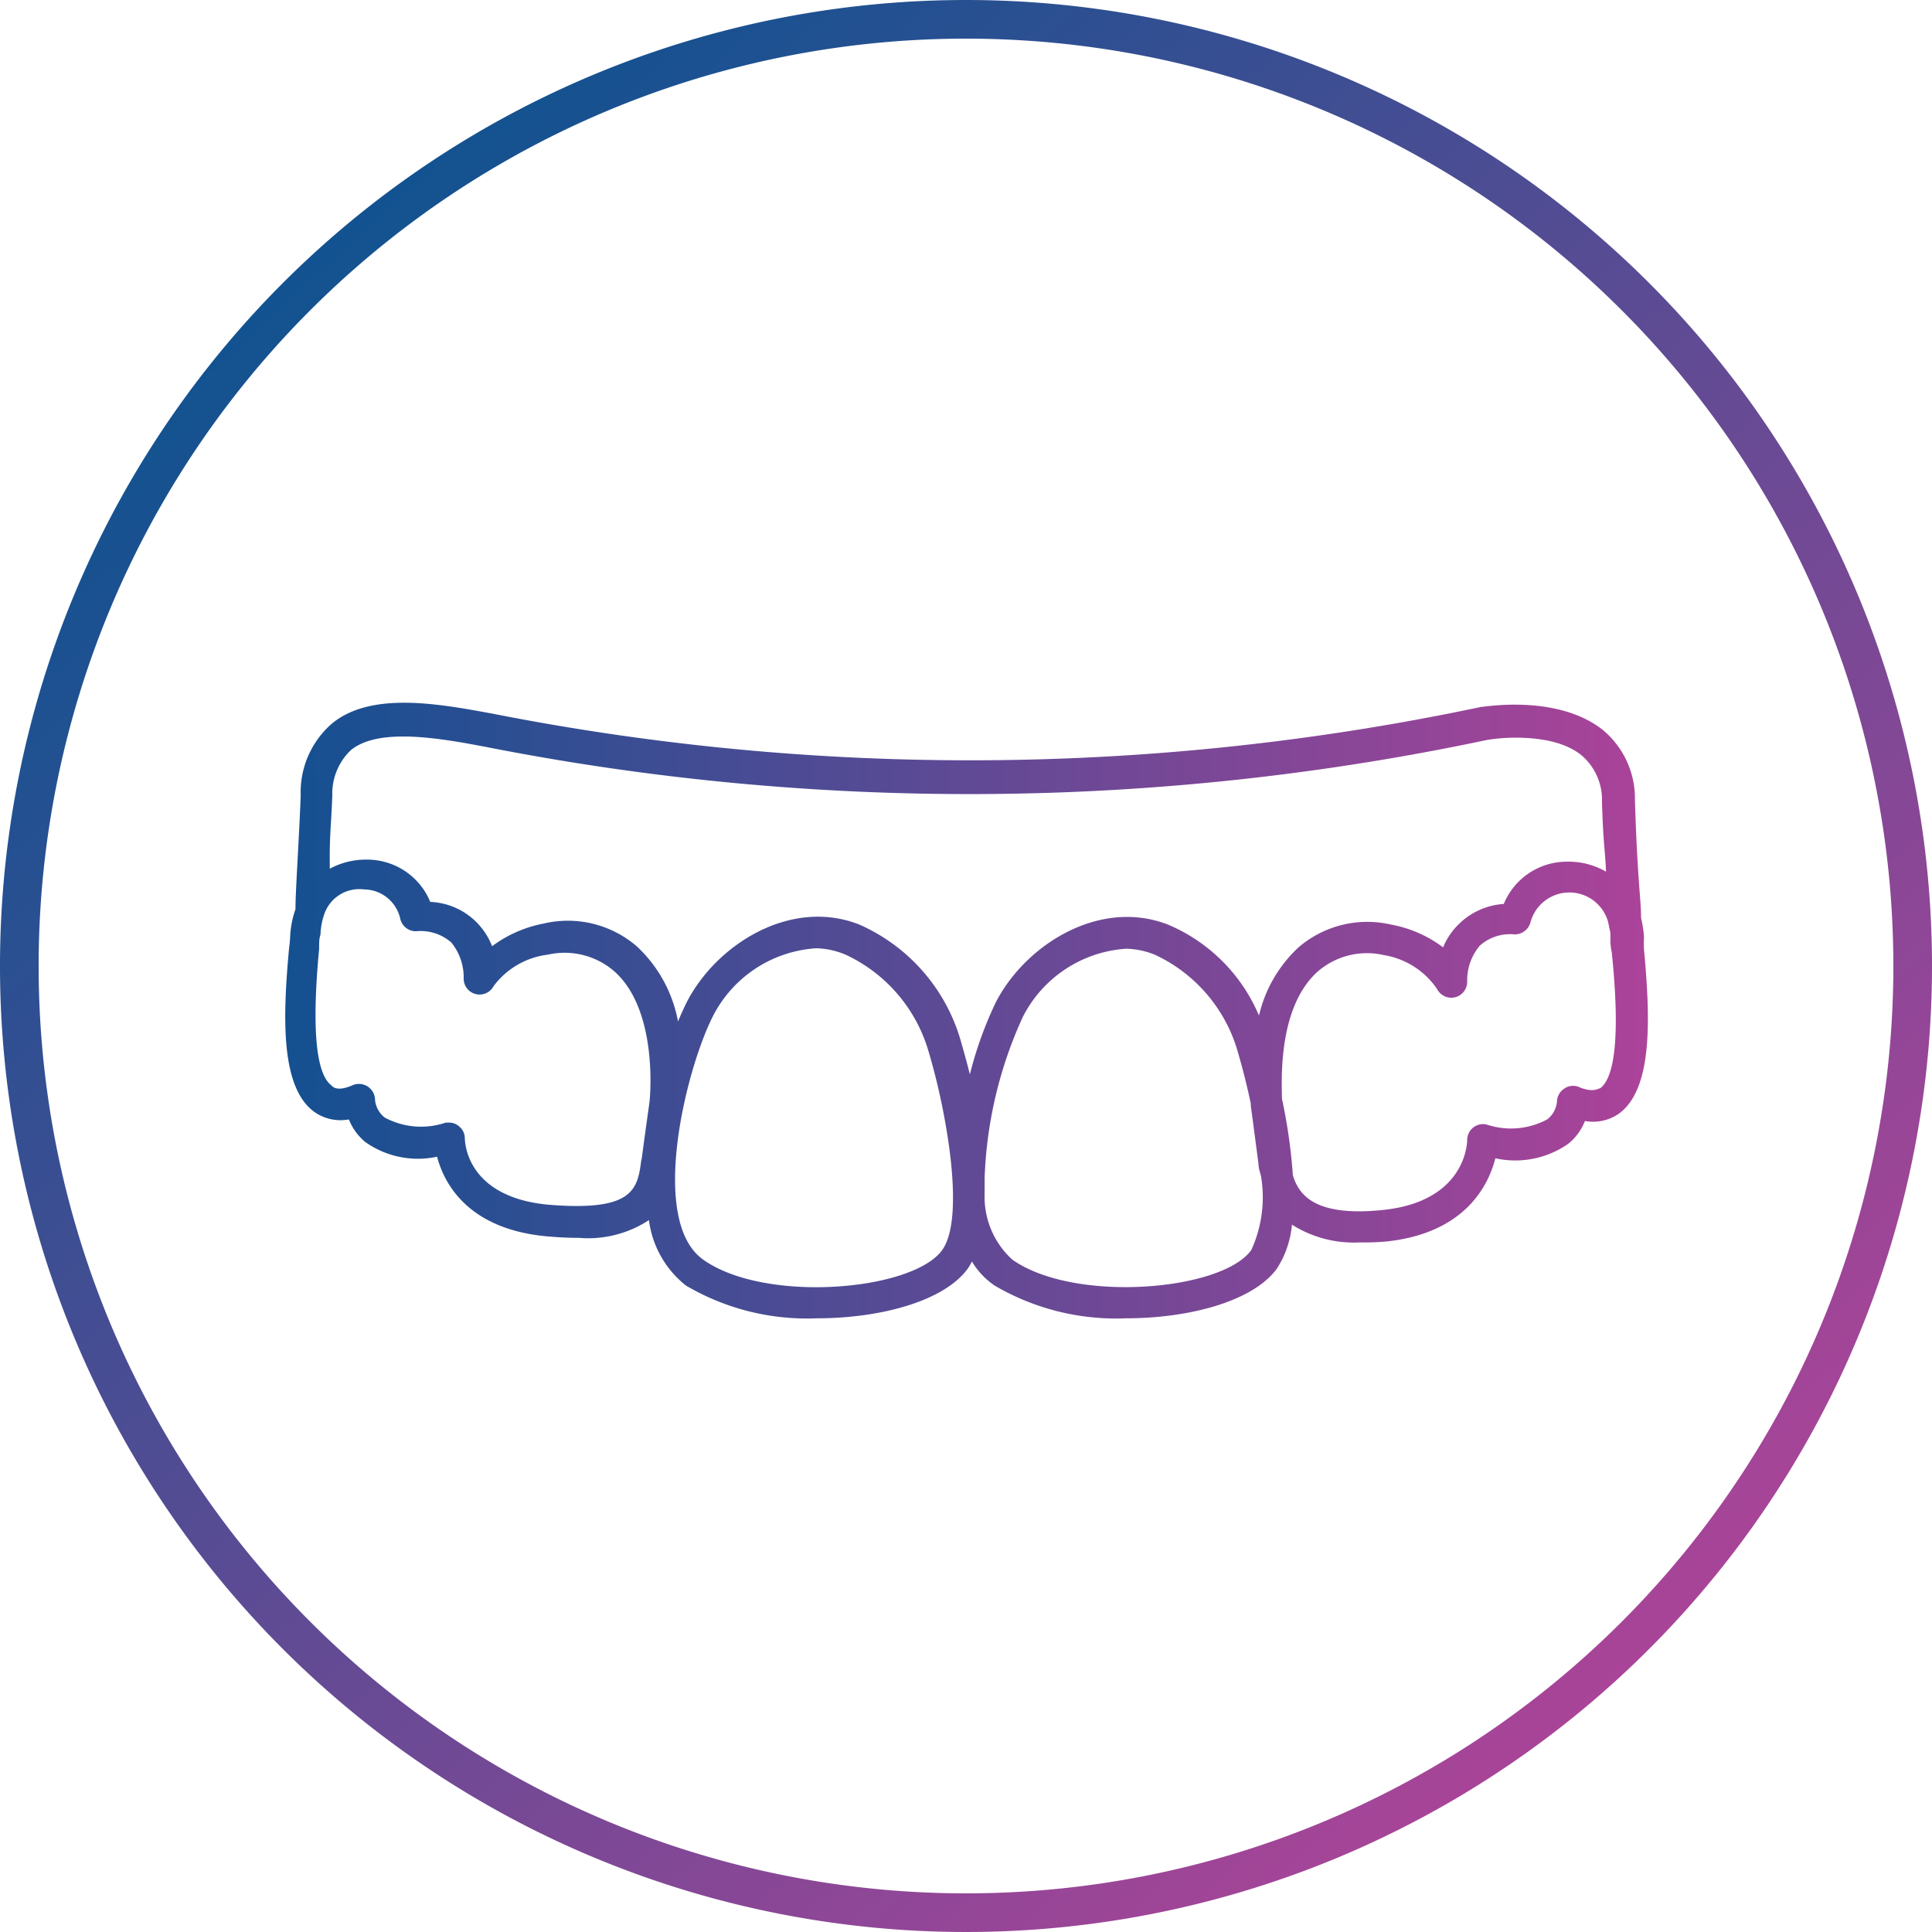
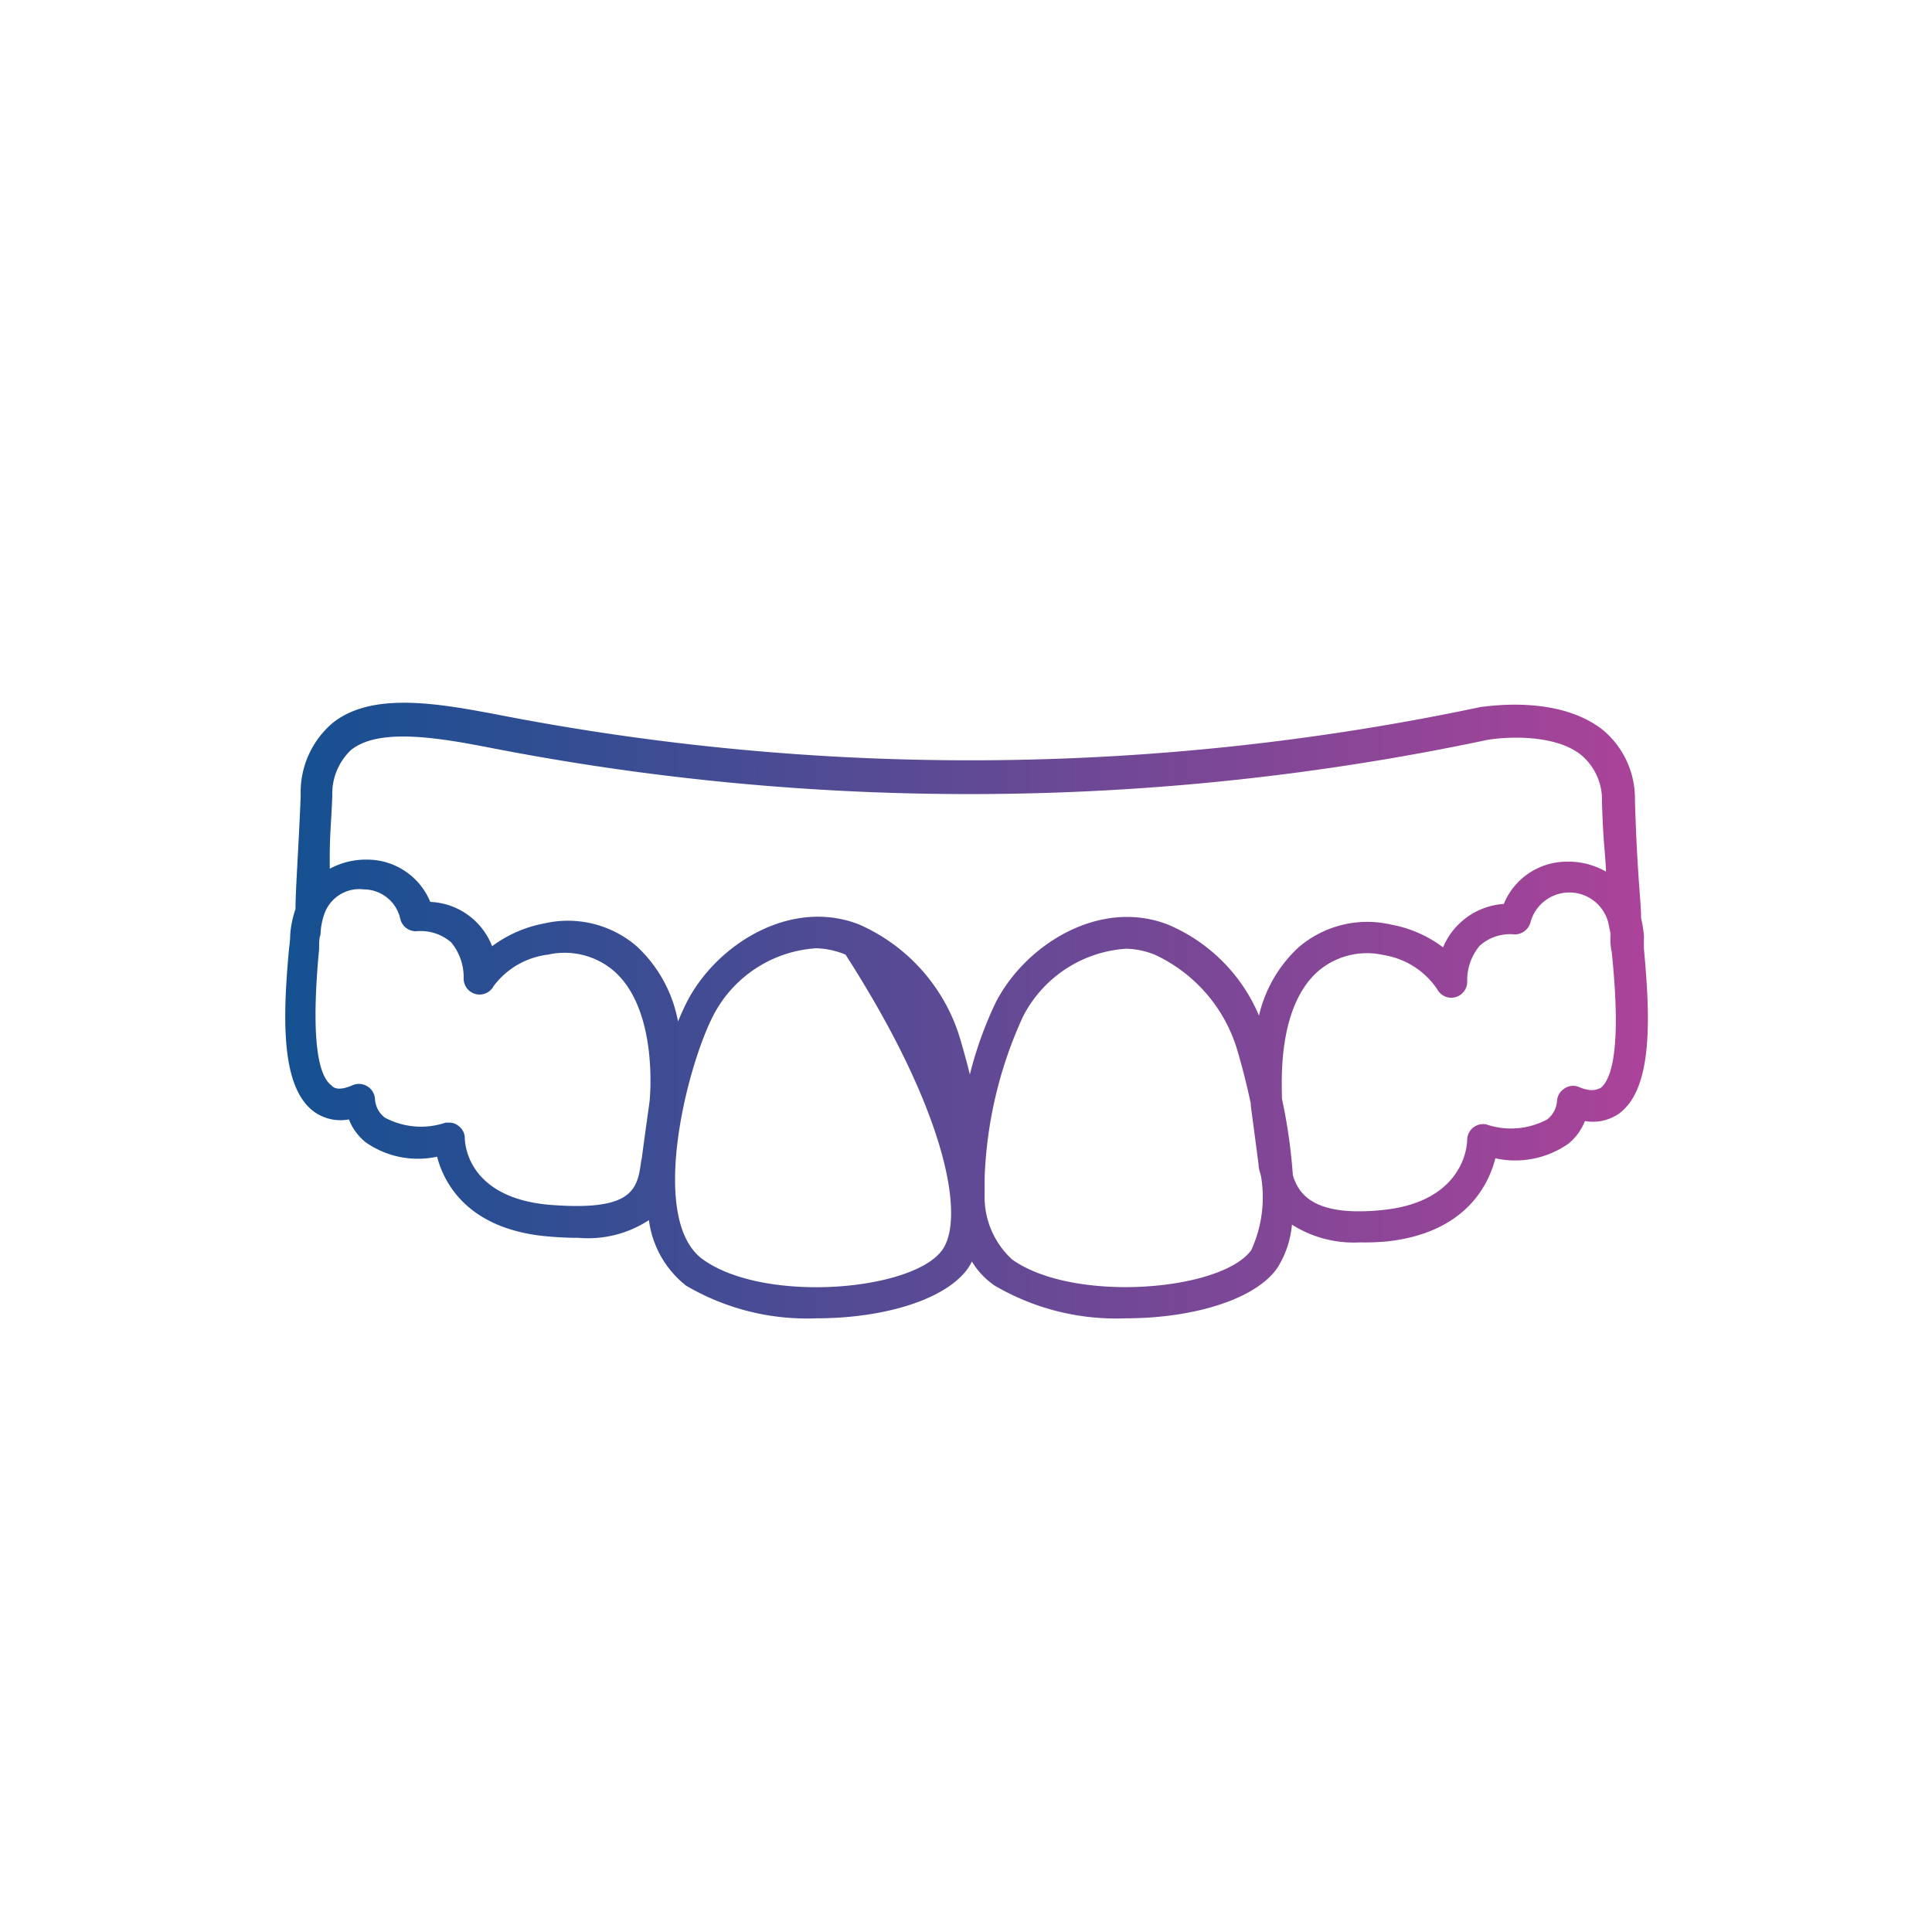
<svg xmlns="http://www.w3.org/2000/svg" id="Layer_1" data-name="Layer 1" width="85" height="85" viewBox="0 0 85 85">
  <defs>
    <style>.cls-1{fill:url(#linear-gradient);}.cls-2{fill:url(#linear-gradient-2);}</style>
    <linearGradient id="linear-gradient" x1="-325.4" y1="302.45" x2="-324.82" y2="301.82" gradientTransform="matrix(100, 0, 0, -100, 32553.82, 30256.29)" gradientUnits="userSpaceOnUse">
      <stop offset="0" stop-color="#115290" />
      <stop offset="1" stop-color="#ab4498" />
    </linearGradient>
    <linearGradient id="linear-gradient-2" x1="12.5" y1="44.5" x2="72.5" y2="44.5" gradientUnits="userSpaceOnUse">
      <stop offset="0" stop-color="#145091" />
      <stop offset="1" stop-color="#ab4399" />
    </linearGradient>
  </defs>
-   <path class="cls-1" d="M42.5,1.7A40.8,40.8,0,1,1,1.7,42.5,40.8,40.8,0,0,1,42.5,1.7Zm0-1.7A42.5,42.5,0,1,0,85,42.5,42.5,42.5,0,0,0,42.5,0Z" />
-   <path class="cls-2" d="M72.33,41.79a5.63,5.63,0,0,1,0-.58,5.2,5.2,0,0,0-.13-.82c0-.83-.16-1.65-.27-5.19a3.92,3.92,0,0,0-1.43-3.1c-2-1.56-5.17-1-5.33-1a108.68,108.68,0,0,1-43.54.29l-.83-.15c-2.34-.41-4.7-.62-6.18.58A4,4,0,0,0,13.23,35C13.15,37.07,13,39.17,13,40a4.28,4.28,0,0,0-.23,1.12,5.41,5.41,0,0,1-.05.58c-.29,3.11-.37,6.15,1.11,7.22a2,2,0,0,0,1.52.33,2.43,2.43,0,0,0,.73,1,4,4,0,0,0,3.15.64c.3,1.15,1.33,3.17,4.79,3.5.53.05,1,.07,1.44.07a4.88,4.88,0,0,0,3.09-.78,4.38,4.38,0,0,0,1.63,2.88A10.5,10.5,0,0,0,35.94,58c2.81,0,5.61-.76,6.64-2.19a2.29,2.29,0,0,0,.18-.31,3.39,3.39,0,0,0,1,1.06A10.57,10.57,0,0,0,49.54,58c2.81,0,5.61-.76,6.64-2.19a4.25,4.25,0,0,0,.66-1.93,5.09,5.09,0,0,0,3,.78A10.53,10.53,0,0,0,61,54.62c3.47-.37,4.49-2.48,4.79-3.66A4.07,4.07,0,0,0,69,50.32a2.43,2.43,0,0,0,.73-1A2,2,0,0,0,71.22,49C72.7,47.93,72.62,44.9,72.33,41.79ZM14.62,35A2.64,2.64,0,0,1,15.44,33c1.06-.86,3.16-.63,5.07-.3l.81.15a110.08,110.08,0,0,0,44.08-.29c.75-.14,3-.3,4.18.67a2.57,2.57,0,0,1,.9,2.05c.06,1.91.12,1.88.18,3.07a3.31,3.31,0,0,0-1.74-.44,3,3,0,0,0-2.76,1.86,3.1,3.1,0,0,0-2,.91,3,3,0,0,0-.67,1,5.4,5.4,0,0,0-2.28-1,4.64,4.64,0,0,0-4.08,1,5.91,5.91,0,0,0-1.74,3,7.52,7.52,0,0,0-4-4c-3-1.17-6.27.87-7.58,3.42a16.74,16.74,0,0,0-1.14,3.17c-.17-.69-.32-1.19-.37-1.37a8,8,0,0,0-4.51-5.23c-3-1.17-6.27.87-7.58,3.43-.12.24-.25.53-.38.84a6,6,0,0,0-1.82-3.31,4.64,4.64,0,0,0-4.08-1,5.53,5.53,0,0,0-2.28,1,3.05,3.05,0,0,0-2.72-1.95,3,3,0,0,0-2.76-1.86,3.34,3.34,0,0,0-1.66.4C14.49,36.72,14.57,36.36,14.62,35Zm13.6,16c-.17,1.3-.3,2.32-4.12,2-3.51-.34-3.64-2.65-3.65-2.91a.67.67,0,0,0-.26-.54.65.65,0,0,0-.44-.16h-.14a3.38,3.38,0,0,1-2.68-.22,1.12,1.12,0,0,1-.43-.78.71.71,0,0,0-1-.64c-.62.27-.84.1-.92,0-.68-.5-.87-2.51-.54-6,0-.27,0-.48.06-.62a3,3,0,0,1,.2-1h0v0a1.63,1.63,0,0,1,1.71-1,1.65,1.65,0,0,1,1.6,1.29.7.7,0,0,0,.7.55,2.06,2.06,0,0,1,1.54.49,2.42,2.42,0,0,1,.55,1.57.7.7,0,0,0,1.32.35A3.51,3.51,0,0,1,24.11,42a3.33,3.33,0,0,1,2.9.72c1.95,1.7,1.59,5.54,1.57,5.72s-.17,1.19-.35,2.57Zm13.23,4c-1.3,1.8-7.8,2.35-10.51.42-2.41-1.7-.77-8.35.42-10.7a5.49,5.49,0,0,1,4.55-3A3.58,3.58,0,0,1,37.2,42a6.78,6.78,0,0,1,3.67,4.32h0C41.64,48.9,42.48,53.58,41.45,55Zm13.6,0c-1.3,1.8-7.79,2.34-10.51.42a3.73,3.73,0,0,1-1.22-2.9c0-.23,0-.47,0-.71A18.54,18.54,0,0,1,45,44.74a5.5,5.5,0,0,1,4.55-3A3.6,3.6,0,0,1,50.8,42a6.75,6.75,0,0,1,3.67,4.32h0c.19.65.39,1.42.56,2.24,0,0,0,.07,0,.09h0s.15,1.11.34,2.57c0,.19.07.36.11.53A5.58,5.58,0,0,1,55.05,55ZM70.4,47.88c-.08,0-.3.21-.92-.05a.66.66,0,0,0-.65.06.7.7,0,0,0-.33.57,1.12,1.12,0,0,1-.43.79,3.38,3.38,0,0,1-2.68.22.7.7,0,0,0-.84.68c0,.27-.16,2.7-3.67,3.08-3,.32-3.74-.64-4-1.53a23.62,23.62,0,0,0-.48-3.36c0-.67-.22-4,1.58-5.6a3.3,3.3,0,0,1,2.9-.72,3.51,3.51,0,0,1,2.35,1.5.7.7,0,0,0,1.32-.35,2.37,2.37,0,0,1,.55-1.56,2,2,0,0,1,1.54-.5.72.72,0,0,0,.7-.55,1.77,1.77,0,0,1,3.41,0l.1.48a2,2,0,0,1,0,.23c0,.14,0,.35.06.62C71.27,45.37,71.08,47.38,70.4,47.88Z" />
+   <path class="cls-2" d="M72.33,41.79a5.63,5.63,0,0,1,0-.58,5.2,5.2,0,0,0-.13-.82c0-.83-.16-1.65-.27-5.19a3.92,3.92,0,0,0-1.43-3.1c-2-1.56-5.17-1-5.33-1a108.68,108.68,0,0,1-43.54.29l-.83-.15c-2.34-.41-4.7-.62-6.18.58A4,4,0,0,0,13.23,35C13.15,37.07,13,39.17,13,40a4.28,4.28,0,0,0-.23,1.12,5.41,5.41,0,0,1-.05.58c-.29,3.11-.37,6.15,1.11,7.22a2,2,0,0,0,1.52.33,2.43,2.43,0,0,0,.73,1,4,4,0,0,0,3.15.64c.3,1.15,1.33,3.17,4.79,3.5.53.05,1,.07,1.44.07a4.88,4.88,0,0,0,3.09-.78,4.38,4.38,0,0,0,1.63,2.88A10.5,10.5,0,0,0,35.94,58c2.81,0,5.61-.76,6.64-2.19a2.29,2.29,0,0,0,.18-.31,3.39,3.39,0,0,0,1,1.06A10.57,10.57,0,0,0,49.54,58c2.81,0,5.61-.76,6.64-2.19a4.25,4.25,0,0,0,.66-1.93,5.09,5.09,0,0,0,3,.78A10.53,10.53,0,0,0,61,54.62c3.47-.37,4.49-2.48,4.79-3.66A4.07,4.07,0,0,0,69,50.32a2.43,2.43,0,0,0,.73-1A2,2,0,0,0,71.22,49C72.7,47.93,72.62,44.9,72.33,41.79ZM14.62,35A2.64,2.64,0,0,1,15.44,33c1.06-.86,3.16-.63,5.07-.3l.81.15a110.08,110.08,0,0,0,44.08-.29c.75-.14,3-.3,4.18.67a2.57,2.57,0,0,1,.9,2.05c.06,1.91.12,1.88.18,3.07a3.31,3.31,0,0,0-1.74-.44,3,3,0,0,0-2.76,1.86,3.1,3.1,0,0,0-2,.91,3,3,0,0,0-.67,1,5.4,5.4,0,0,0-2.28-1,4.64,4.64,0,0,0-4.08,1,5.91,5.91,0,0,0-1.74,3,7.52,7.52,0,0,0-4-4c-3-1.17-6.27.87-7.58,3.42a16.74,16.74,0,0,0-1.14,3.17c-.17-.69-.32-1.19-.37-1.37a8,8,0,0,0-4.51-5.23c-3-1.17-6.27.87-7.58,3.43-.12.24-.25.53-.38.84a6,6,0,0,0-1.82-3.31,4.64,4.64,0,0,0-4.08-1,5.53,5.53,0,0,0-2.28,1,3.05,3.05,0,0,0-2.72-1.95,3,3,0,0,0-2.76-1.86,3.34,3.34,0,0,0-1.66.4C14.49,36.72,14.57,36.36,14.62,35Zm13.6,16c-.17,1.3-.3,2.32-4.12,2-3.51-.34-3.64-2.65-3.65-2.91a.67.67,0,0,0-.26-.54.65.65,0,0,0-.44-.16h-.14a3.38,3.38,0,0,1-2.68-.22,1.12,1.12,0,0,1-.43-.78.71.71,0,0,0-1-.64c-.62.27-.84.1-.92,0-.68-.5-.87-2.51-.54-6,0-.27,0-.48.06-.62a3,3,0,0,1,.2-1h0v0a1.63,1.63,0,0,1,1.71-1,1.65,1.65,0,0,1,1.6,1.29.7.7,0,0,0,.7.55,2.06,2.06,0,0,1,1.54.49,2.42,2.42,0,0,1,.55,1.57.7.7,0,0,0,1.32.35A3.51,3.51,0,0,1,24.11,42a3.33,3.33,0,0,1,2.9.72c1.95,1.7,1.59,5.54,1.57,5.72s-.17,1.19-.35,2.57Zm13.23,4c-1.3,1.8-7.8,2.35-10.51.42-2.41-1.7-.77-8.35.42-10.7a5.49,5.49,0,0,1,4.55-3A3.58,3.58,0,0,1,37.2,42h0C41.64,48.9,42.48,53.58,41.45,55Zm13.6,0c-1.3,1.8-7.79,2.34-10.51.42a3.73,3.73,0,0,1-1.22-2.9c0-.23,0-.47,0-.71A18.54,18.54,0,0,1,45,44.74a5.5,5.5,0,0,1,4.55-3A3.6,3.6,0,0,1,50.8,42a6.75,6.75,0,0,1,3.67,4.32h0c.19.65.39,1.42.56,2.24,0,0,0,.07,0,.09h0s.15,1.11.34,2.57c0,.19.07.36.11.53A5.58,5.58,0,0,1,55.05,55ZM70.4,47.88c-.08,0-.3.21-.92-.05a.66.66,0,0,0-.65.06.7.7,0,0,0-.33.57,1.12,1.12,0,0,1-.43.79,3.38,3.38,0,0,1-2.68.22.7.7,0,0,0-.84.68c0,.27-.16,2.7-3.67,3.08-3,.32-3.74-.64-4-1.53a23.62,23.62,0,0,0-.48-3.36c0-.67-.22-4,1.58-5.6a3.3,3.3,0,0,1,2.9-.72,3.51,3.51,0,0,1,2.35,1.5.7.7,0,0,0,1.32-.35,2.37,2.37,0,0,1,.55-1.56,2,2,0,0,1,1.54-.5.72.72,0,0,0,.7-.55,1.77,1.77,0,0,1,3.41,0l.1.48a2,2,0,0,1,0,.23c0,.14,0,.35.06.62C71.27,45.37,71.08,47.38,70.4,47.88Z" />
</svg>